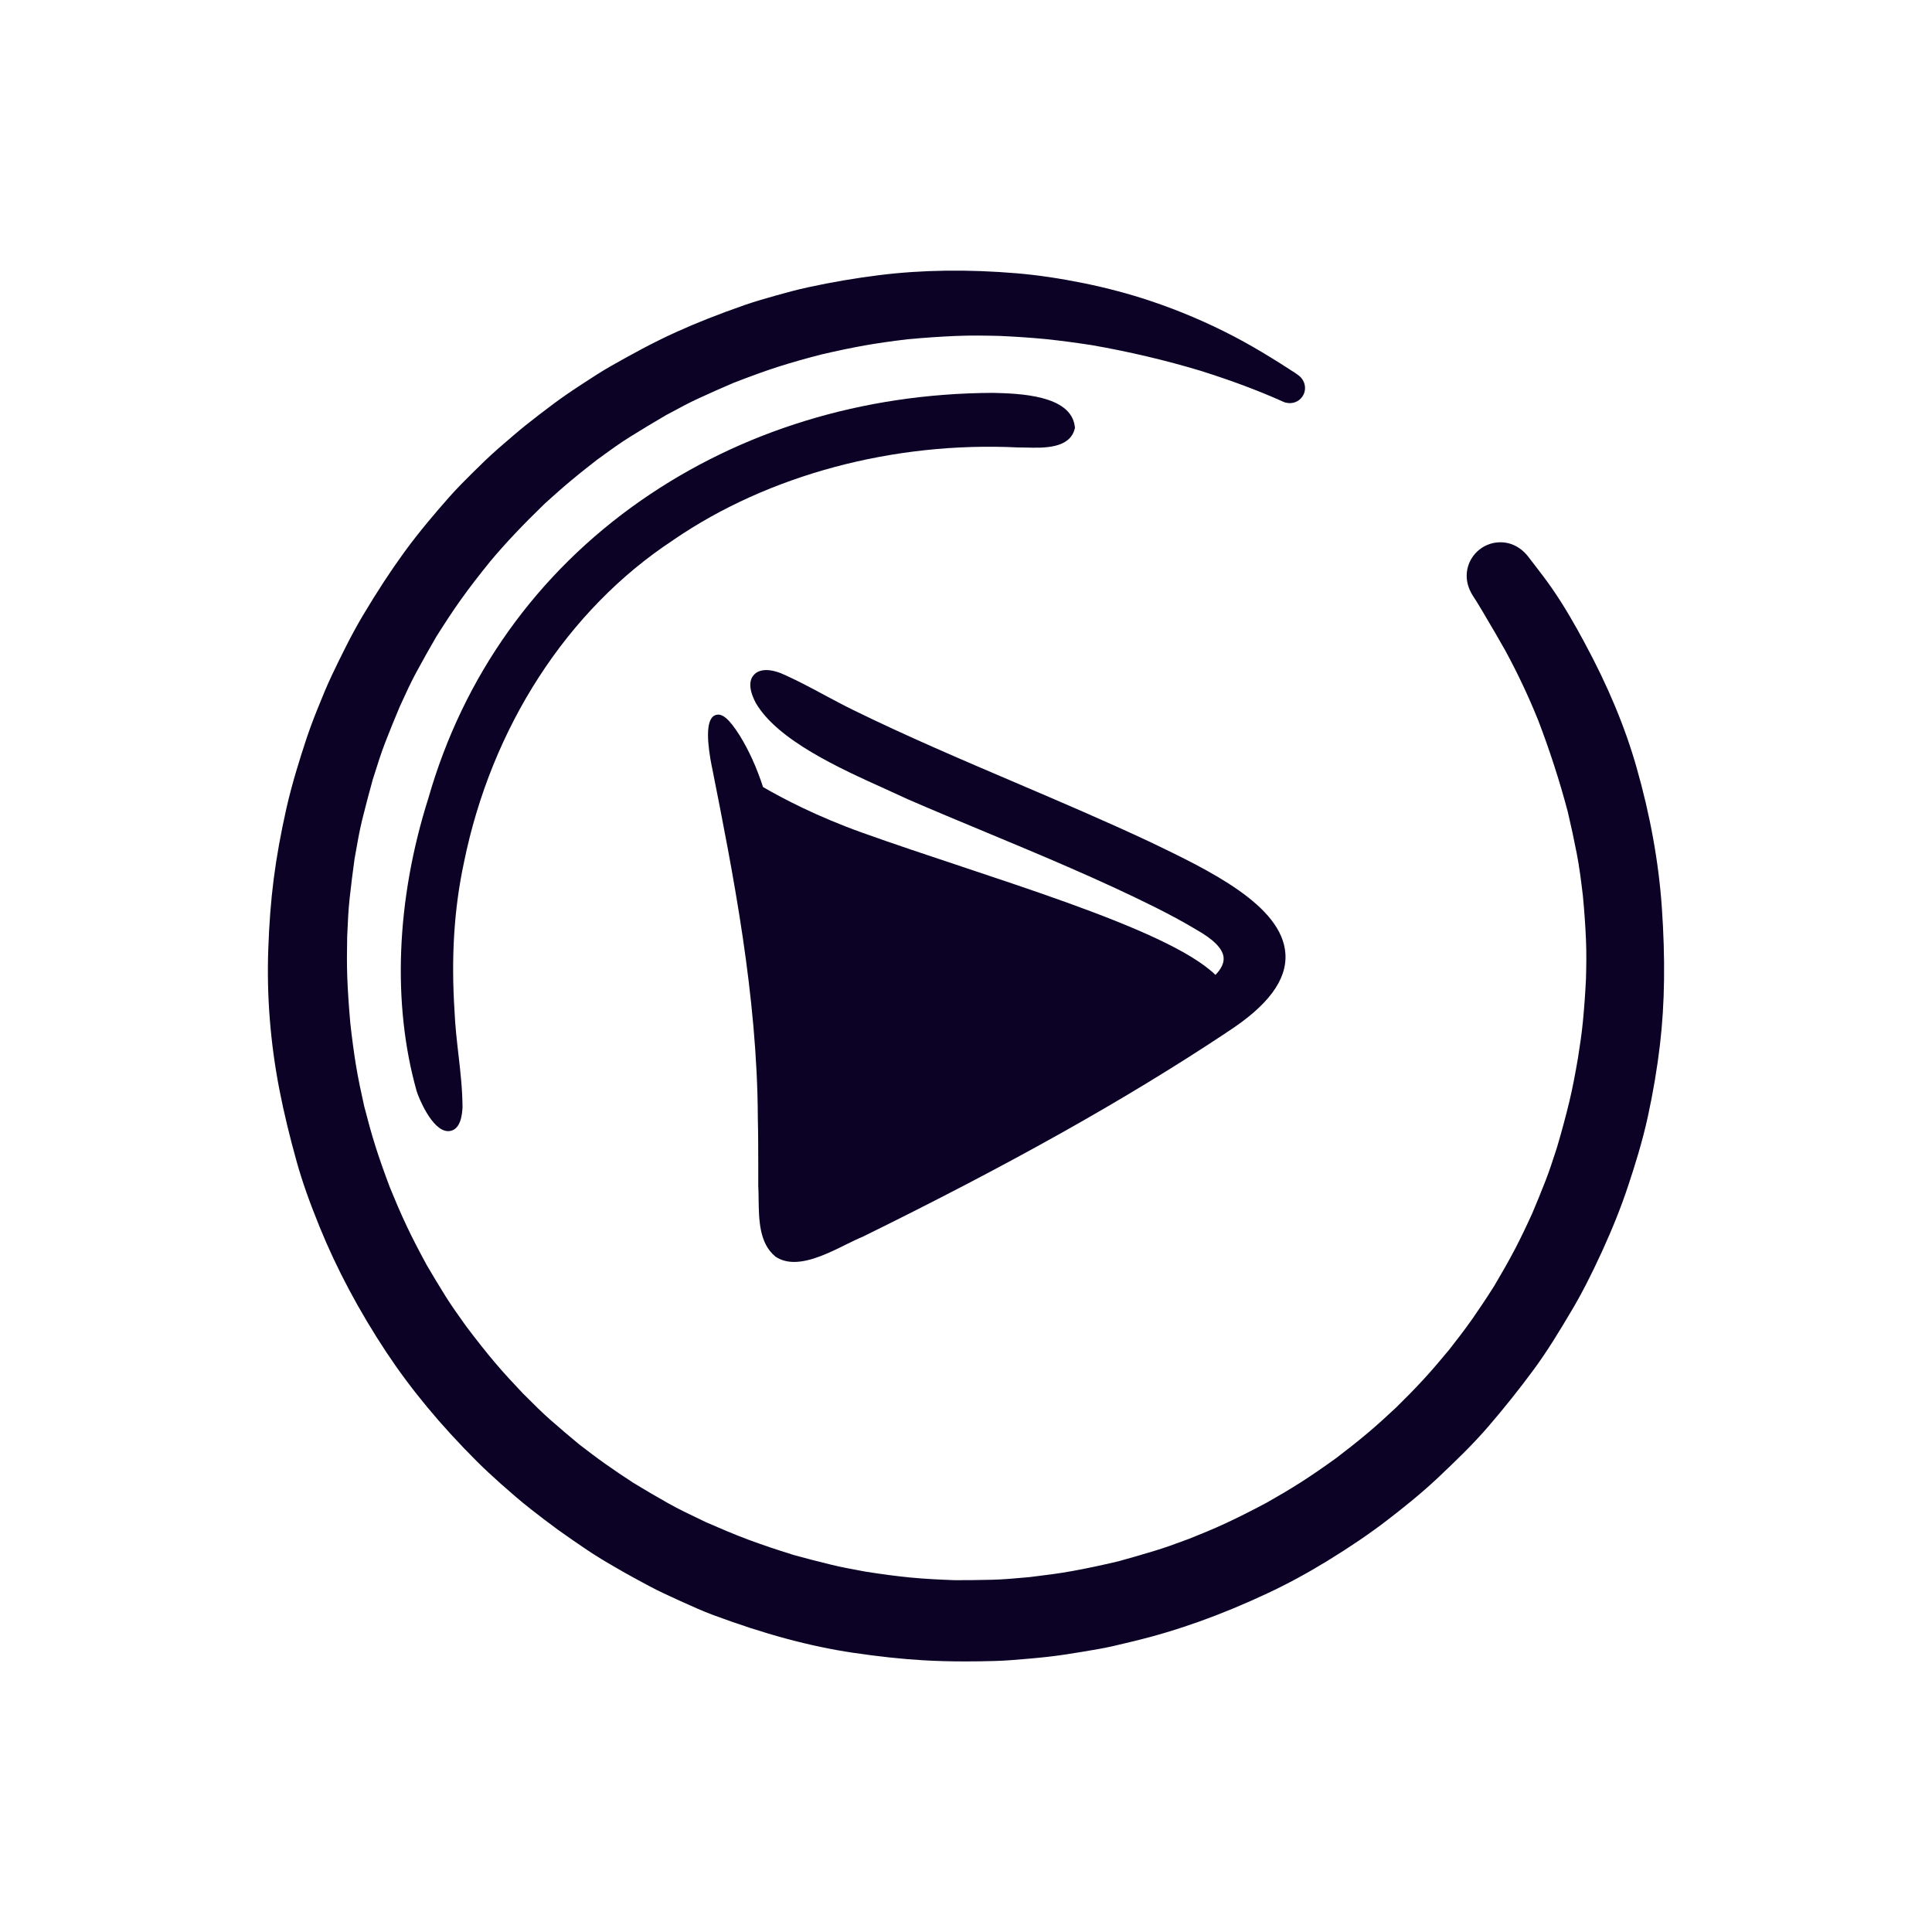
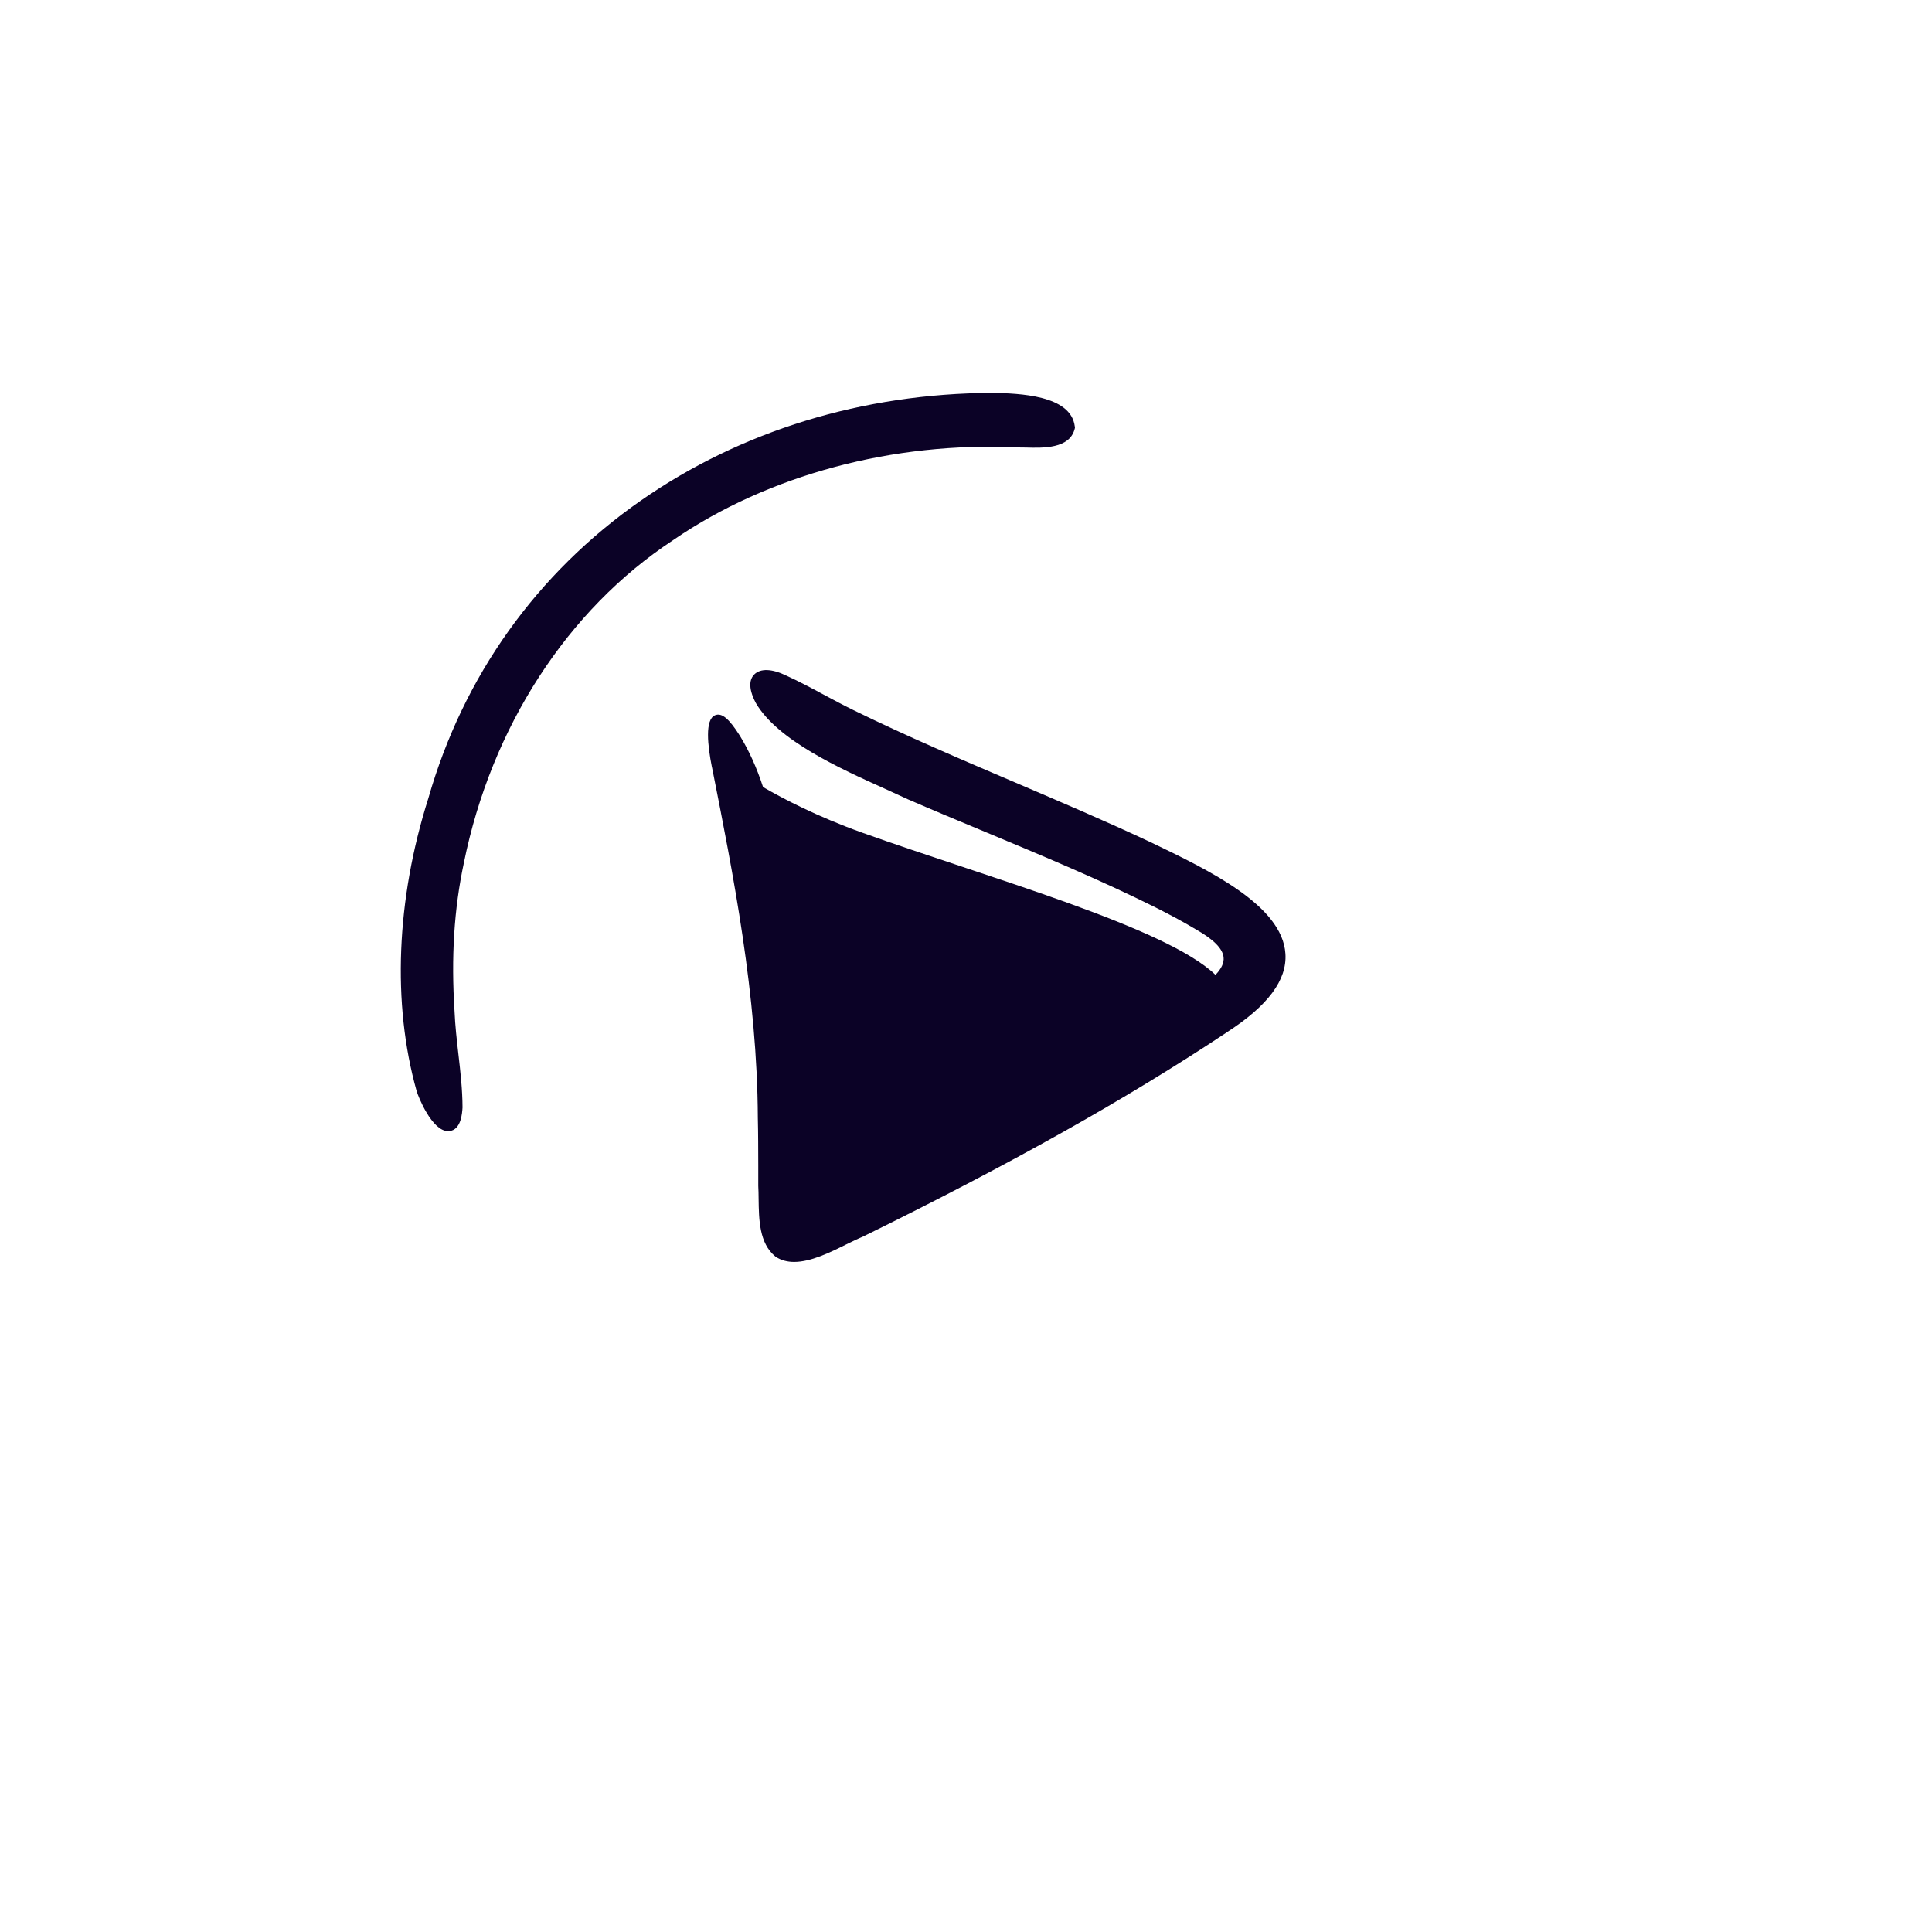
<svg xmlns="http://www.w3.org/2000/svg" id="Layer_2" viewBox="0 0 400 400">
  <defs>
    <style>.cls-1{fill:none;}.cls-1,.cls-2{stroke-width:0px;}.cls-2{fill:#0b0226;}</style>
  </defs>
  <g id="Layer_1-2">
    <path class="cls-2" d="M147.39,158.8c-.88-4.41-1.49-9.86.67-10.72,1.38-.55,2.85.67,5.09,4.2,1.9,3.07,3.52,6.65,4.83,10.67,4.07,2.37,11.2,6.11,20.54,9.45,25.8,9.25,62.92,19.54,73.13,29.44,1.22-1.26,1.8-2.49,1.68-3.64-.2-1.81-2.05-3.69-5.67-5.74-2.42-1.45-5.1-2.91-8.47-4.61-11.52-5.74-23.58-10.76-35.24-15.62-5.27-2.19-10.72-4.46-16.04-6.77-1.41-.66-2.95-1.36-4.6-2.11-9.43-4.25-22.34-10.08-26.83-17.81-1.76-3.35-1.15-5.05-.34-5.88,1.26-1.31,3.68-1.23,6.64.21,2.63,1.2,5.23,2.59,7.74,3.94,2.01,1.08,4.09,2.19,6.19,3.22,10.93,5.36,22.44,10.27,33.57,15.02,9.22,3.94,18.74,8,27.9,12.3,12.18,5.85,27.32,13.11,27.95,23.12.35,5.44-3.62,10.76-12.11,16.24l-.12.09c-20.79,13.8-44.71,27.22-75.28,42.25-1.04.43-2.2,1-3.43,1.6-3.36,1.67-7.31,3.62-10.77,3.62-1.37,0-2.67-.31-3.82-1.07l-.09-.07c-3.33-2.74-3.39-7.62-3.45-11.93-.01-.93-.02-1.83-.07-2.67,0-1.45,0-2.86,0-4.28-.01-3.22-.01-6.56-.09-9.8-.11-25.35-5.1-50.48-9.5-72.65Z" />
-     <path class="cls-2" d="M343.68,216.27c-.57,4.85-1.41,9.86-2.51,14.91-1.15,5.28-2.78,10.43-4.08,14.33-1.44,4.35-3.21,8.78-5.39,13.55-2.25,4.91-4.26,8.83-6.35,12.34-2.51,4.24-5.01,8.37-7.92,12.31-2.93,3.96-6.07,7.9-9.34,11.69-3.17,3.68-6.66,7.03-10.25,10.43-3.68,3.48-7.67,6.63-10.74,8.99-3.53,2.71-7.55,5.44-12.27,8.34-4.13,2.53-8.3,4.79-12.38,6.7-9.59,4.5-18.69,7.76-27.8,9.95l-.71.17c-2.05.5-4.17,1.01-6.3,1.4-2.61.46-5.07.87-7.51,1.23-2.01.3-4.23.55-6.98.79l-.62.05c-2.14.19-4.36.38-6.56.44-2.19.06-4.19.09-6.1.09-3.15,0-6.02-.08-8.79-.24-4.36-.26-9.06-.76-14.37-1.54-8.96-1.32-18.5-3.89-29.17-7.87-2.06-.77-4.09-1.69-6.04-2.57l-.65-.29c-2.33-1.06-4.44-2.02-6.53-3.14-2.12-1.14-4.39-2.36-6.63-3.67-2.35-1.35-4.3-2.52-6.21-3.81-2.01-1.36-4.01-2.72-5.95-4.12-1.98-1.44-3.94-2.96-5.62-4.27-2.18-1.69-4.22-3.5-6.2-5.24-1.82-1.62-3.45-3.14-4.98-4.66-7.52-7.51-13.65-14.91-18.75-22.61-5.63-8.51-10.28-17.25-13.82-25.96-2.16-5.32-3.61-9.45-4.71-13.39-1.5-5.35-2.68-10.27-3.61-15.03-1.86-9.61-2.64-19.34-2.3-28.94.18-5.35.55-10.12,1.12-14.59.6-4.67,1.47-9.49,2.65-14.74,1.17-5.15,2.74-10.12,4.12-14.31.62-1.86,1.36-3.87,2.27-6.13,1.06-2.64,1.96-4.84,3.02-7.08,1.81-3.79,3.94-8.19,6.41-12.35,2.92-4.9,5.7-9.16,8.5-13.01,3.17-4.37,6.68-8.45,9.38-11.51,1.57-1.78,3.32-3.52,4.73-4.92,1.67-1.66,3.45-3.41,5.3-5.02l.54-.47c1.66-1.44,3.37-2.93,5.11-4.34,1.97-1.58,3.96-3.09,5.84-4.5,2.05-1.54,4.22-2.99,6.27-4.32,1.91-1.26,3.8-2.48,5.77-3.6,4.15-2.35,8.64-4.83,13.45-7,4.12-1.87,8.62-3.65,14.16-5.59,2.21-.77,4.56-1.43,6.45-1.96,2-.57,4.39-1.22,6.87-1.75,4.68-1.02,9.56-1.85,14.51-2.47,8.84-1.11,18.46-1.24,28.58-.38,4.34.37,8.9,1.05,13.94,2.07,4.71.97,9.27,2.18,13.55,3.61,5.98,1.99,11.87,4.49,17.48,7.43,2.52,1.32,5.09,2.8,7.66,4.39,1.23.75,2.44,1.52,3.65,2.3l.49.32c.52.32,1.05.66,1.56,1.06,1.37,1.07,1.68,2.99.69,4.38-.77,1.08-2.1,1.54-3.39,1.21-.1-.02-.2-.04-.3-.08-.11-.04-.21-.09-.32-.14-5.08-2.28-10.67-4.37-17.06-6.38-7.18-2.16-14.74-3.95-22.48-5.3-3.36-.52-6.4-.92-9.25-1.22-3.57-.37-7.1-.56-9.78-.69-2.92-.07-6.08-.13-9.24.01-3.22.14-6.55.37-9.89.68-3.52.42-6.24.82-8.76,1.26-2.78.49-5.7,1.1-9.21,1.92-2.66.69-5.85,1.56-8.99,2.57-2.72.88-5.55,1.91-9.2,3.33-2.3.99-4.64,2.02-7.09,3.15-2.02.93-4.05,2.02-6,3.08l-.72.38c-2.64,1.54-5.08,3.01-7.42,4.47-2.05,1.27-4.07,2.73-6.01,4.15l-.89.64c-1.63,1.27-3.57,2.79-5.43,4.35-1.75,1.45-3.46,2.99-5.13,4.49l-.33.3c-4.5,4.36-8.07,8.14-11.19,11.86-2.46,3.04-4.31,5.44-5.97,7.76-1.92,2.67-3.72,5.48-5.23,7.87-1.38,2.37-2.76,4.82-4.18,7.45-1.12,2.07-2.13,4.28-3.1,6.41l-.27.58c-1.02,2.41-2.05,4.94-3.04,7.5-.85,2.2-1.58,4.51-2.28,6.75l-.28.87c-.82,2.95-1.54,5.7-2.2,8.38-.57,2.32-.99,4.75-1.4,7.09l-.17.94c-.39,2.82-.73,5.52-1.02,8.2-.26,2.33-.37,4.75-.47,7.08l-.04.9c-.05,2.66-.09,5.54.02,8.4.11,2.86.31,5.87.63,9.48.35,3.14.72,5.94,1.14,8.53.47,2.92,1.11,5.85,1.72,8.6.69,2.68,1.46,5.58,2.37,8.43.78,2.47,1.7,5.08,2.98,8.48.91,2.22,2.15,5.2,3.56,8.16,1.11,2.34,2.37,4.78,4.06,7.89,1.26,2.16,2.59,4.35,3.91,6.47,1.17,1.87,2.49,3.72,3.76,5.5l.52.73c2.19,2.9,4.05,5.25,5.84,7.37,1.91,2.27,3.96,4.46,5.89,6.5l.8.79c1.56,1.56,3.17,3.17,4.83,4.63,1.98,1.74,4,3.46,6.01,5.12,1.76,1.35,3.53,2.7,5.36,4,1.92,1.36,3.9,2.68,5.82,3.94,2.33,1.42,4.77,2.85,7.2,4.22,2.21,1.25,4.57,2.37,6.86,3.46l1.04.5c2.76,1.2,5.76,2.5,8.83,3.64,2.73,1.01,5.68,2.01,9.32,3.14,2.43.67,4.94,1.32,7.64,1.98,2.1.52,4.28.92,6.4,1.31l.92.17c3.53.55,6.44.93,9.1,1.19,3.18.31,6.32.45,9.24.56,2.57,0,5.19-.02,7.75-.09,2.28-.05,4.63-.27,6.89-.47l.89-.08c3.11-.38,5.96-.73,8.82-1.25,2.97-.54,6.09-1.2,9.55-2.02,2.55-.7,5.14-1.45,7.66-2.22,2.08-.63,4.17-1.4,6.2-2.15l.74-.27c2.32-.93,5.07-2.04,7.74-3.29,2.45-1.14,5.02-2.43,8.35-4.2,2.1-1.19,4.62-2.65,7.11-4.24,2.16-1.39,4.42-2.93,7.32-5.02,1.89-1.45,4.17-3.21,6.44-5.12,2.19-1.85,4.32-3.81,5.92-5.31,1.84-1.81,3.83-3.81,5.75-5.9,1.93-2.1,3.73-4.25,5.24-6.07,1.55-1.97,3.22-4.14,4.78-6.35,1.38-1.97,2.83-4.14,4.55-6.85,1.33-2.25,2.91-4.96,4.38-7.78,1.1-2.12,2.22-4.44,3.51-7.28.94-2.21,1.88-4.52,2.77-6.81.78-1.99,1.45-4.08,2.11-6.1l.29-.91c.9-3.05,1.74-6.16,2.48-9.21.71-2.93,1.24-5.83,1.8-9.05.42-2.68.79-5.12,1.03-7.59.28-2.93.5-5.93.64-8.89.07-2.56.12-5.32,0-8.06-.12-2.86-.33-5.84-.64-9.12-.39-3.26-.74-6.01-1.28-8.8-.56-2.89-1.19-5.8-1.86-8.63-1.66-6.28-3.71-12.61-6.07-18.79-1.98-4.93-4.28-9.82-6.83-14.51-1.38-2.46-2.85-4.96-4.28-7.37l-.44-.76c-.44-.74-.88-1.48-1.34-2.21l-.28-.42c-.13-.2-.26-.4-.39-.61-1-1.59-1.41-3.16-1.26-4.8.33-3.44,3.19-6.15,6.66-6.28.57-.03,1.14.02,1.7.14.06.01.12.02.18.03,1.63.4,3.05,1.35,4.2,2.83.24.31.47.61.7.92l.8,1.04c1.07,1.39,2.18,2.83,3.21,4.31,2.7,3.86,4.99,7.92,6.86,11.39,4.88,9.03,8.42,17.5,10.82,25.91,2.83,9.9,4.59,19.64,5.24,28.95.74,10.65.62,19.96-.38,28.47Z" />
    <path class="cls-2" d="M96.04,178.65c-2.03,9.5-2.66,19.55-1.93,30.76.12,2.92.46,5.9.79,8.78.42,3.64.85,7.41.86,11.11-.08,1.21-.29,4.62-2.73,4.88-.09,0-.17.01-.25.01-3.37,0-6.24-7.26-6.53-8.33-5.08-18.07-4.22-39.59,2.43-60.57,7.23-25.29,22.44-46.61,43.97-61.63,20.77-14.48,45.94-22.19,72.79-22.32h.17c5.22.13,16.09.4,16.91,6.93l.04.29-.07.28c-1.07,4.07-6.48,3.92-10.06,3.82-.6-.01-1.16-.03-1.64-.02-25.79-1.27-51.76,5.7-71.33,19.12l-.17.12c-21.81,14.35-37.57,38.69-43.25,66.77Z" />
    <rect class="cls-1" width="400" height="400" />
  </g>
</svg>